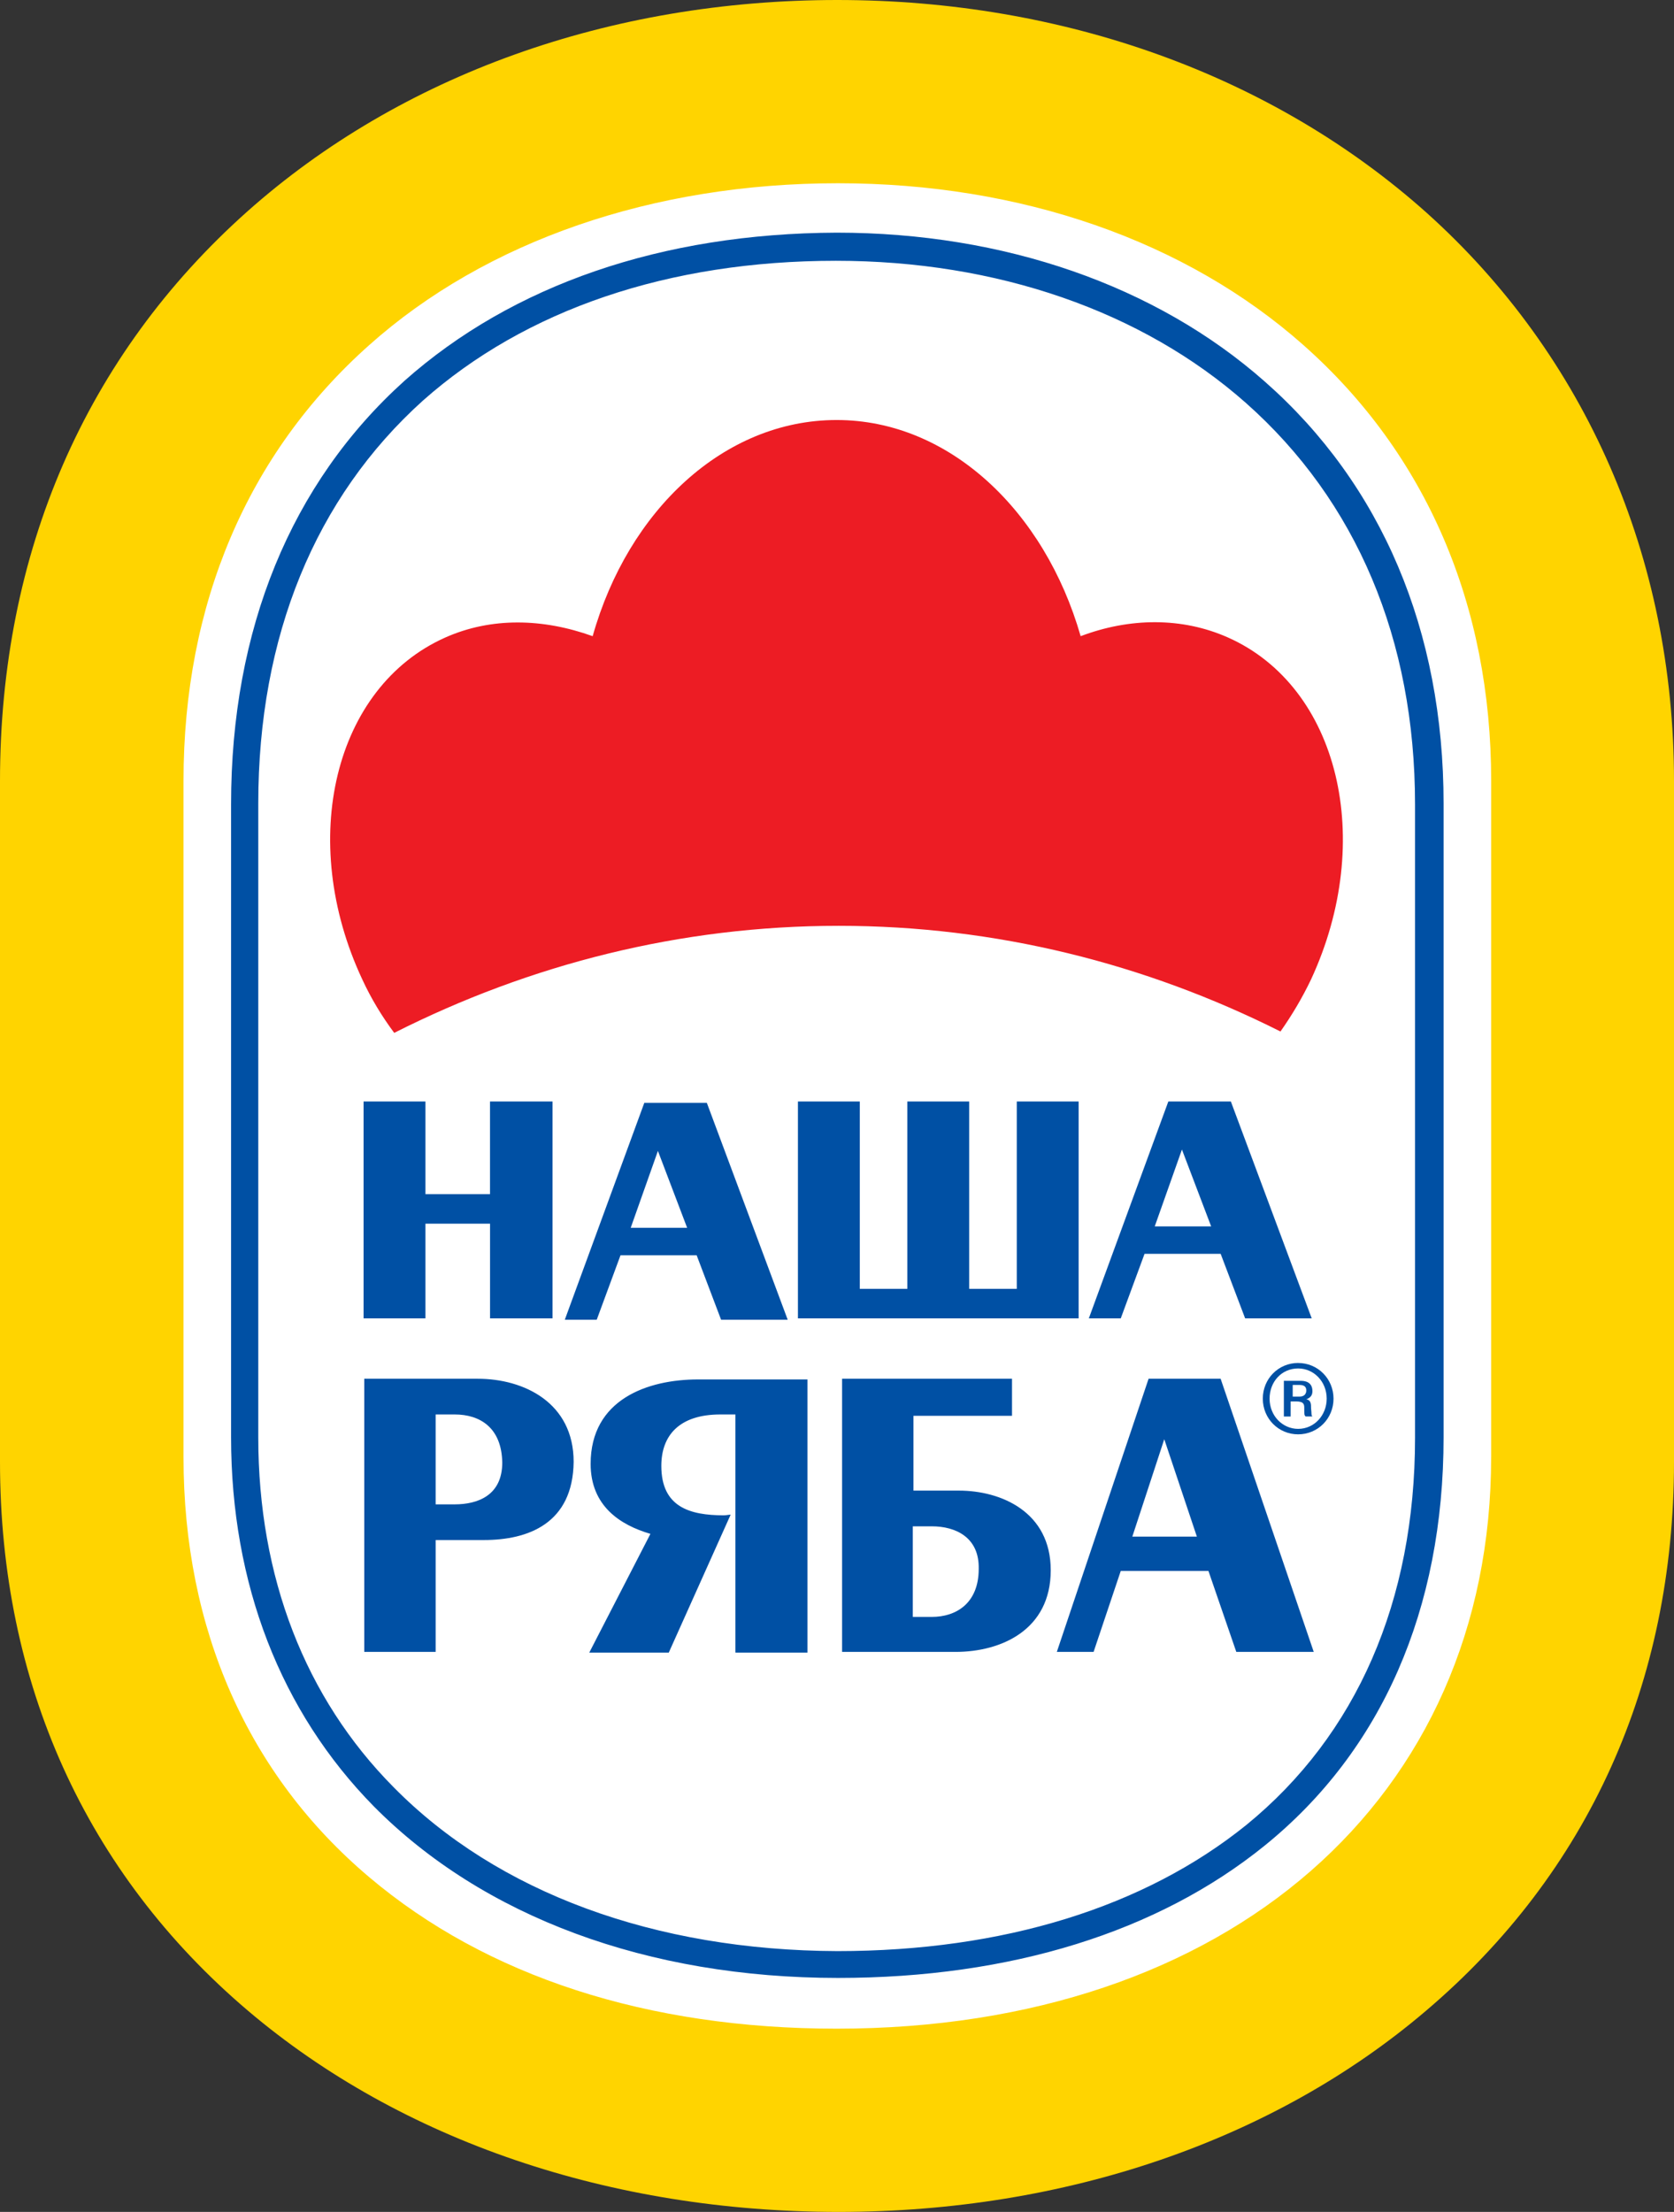
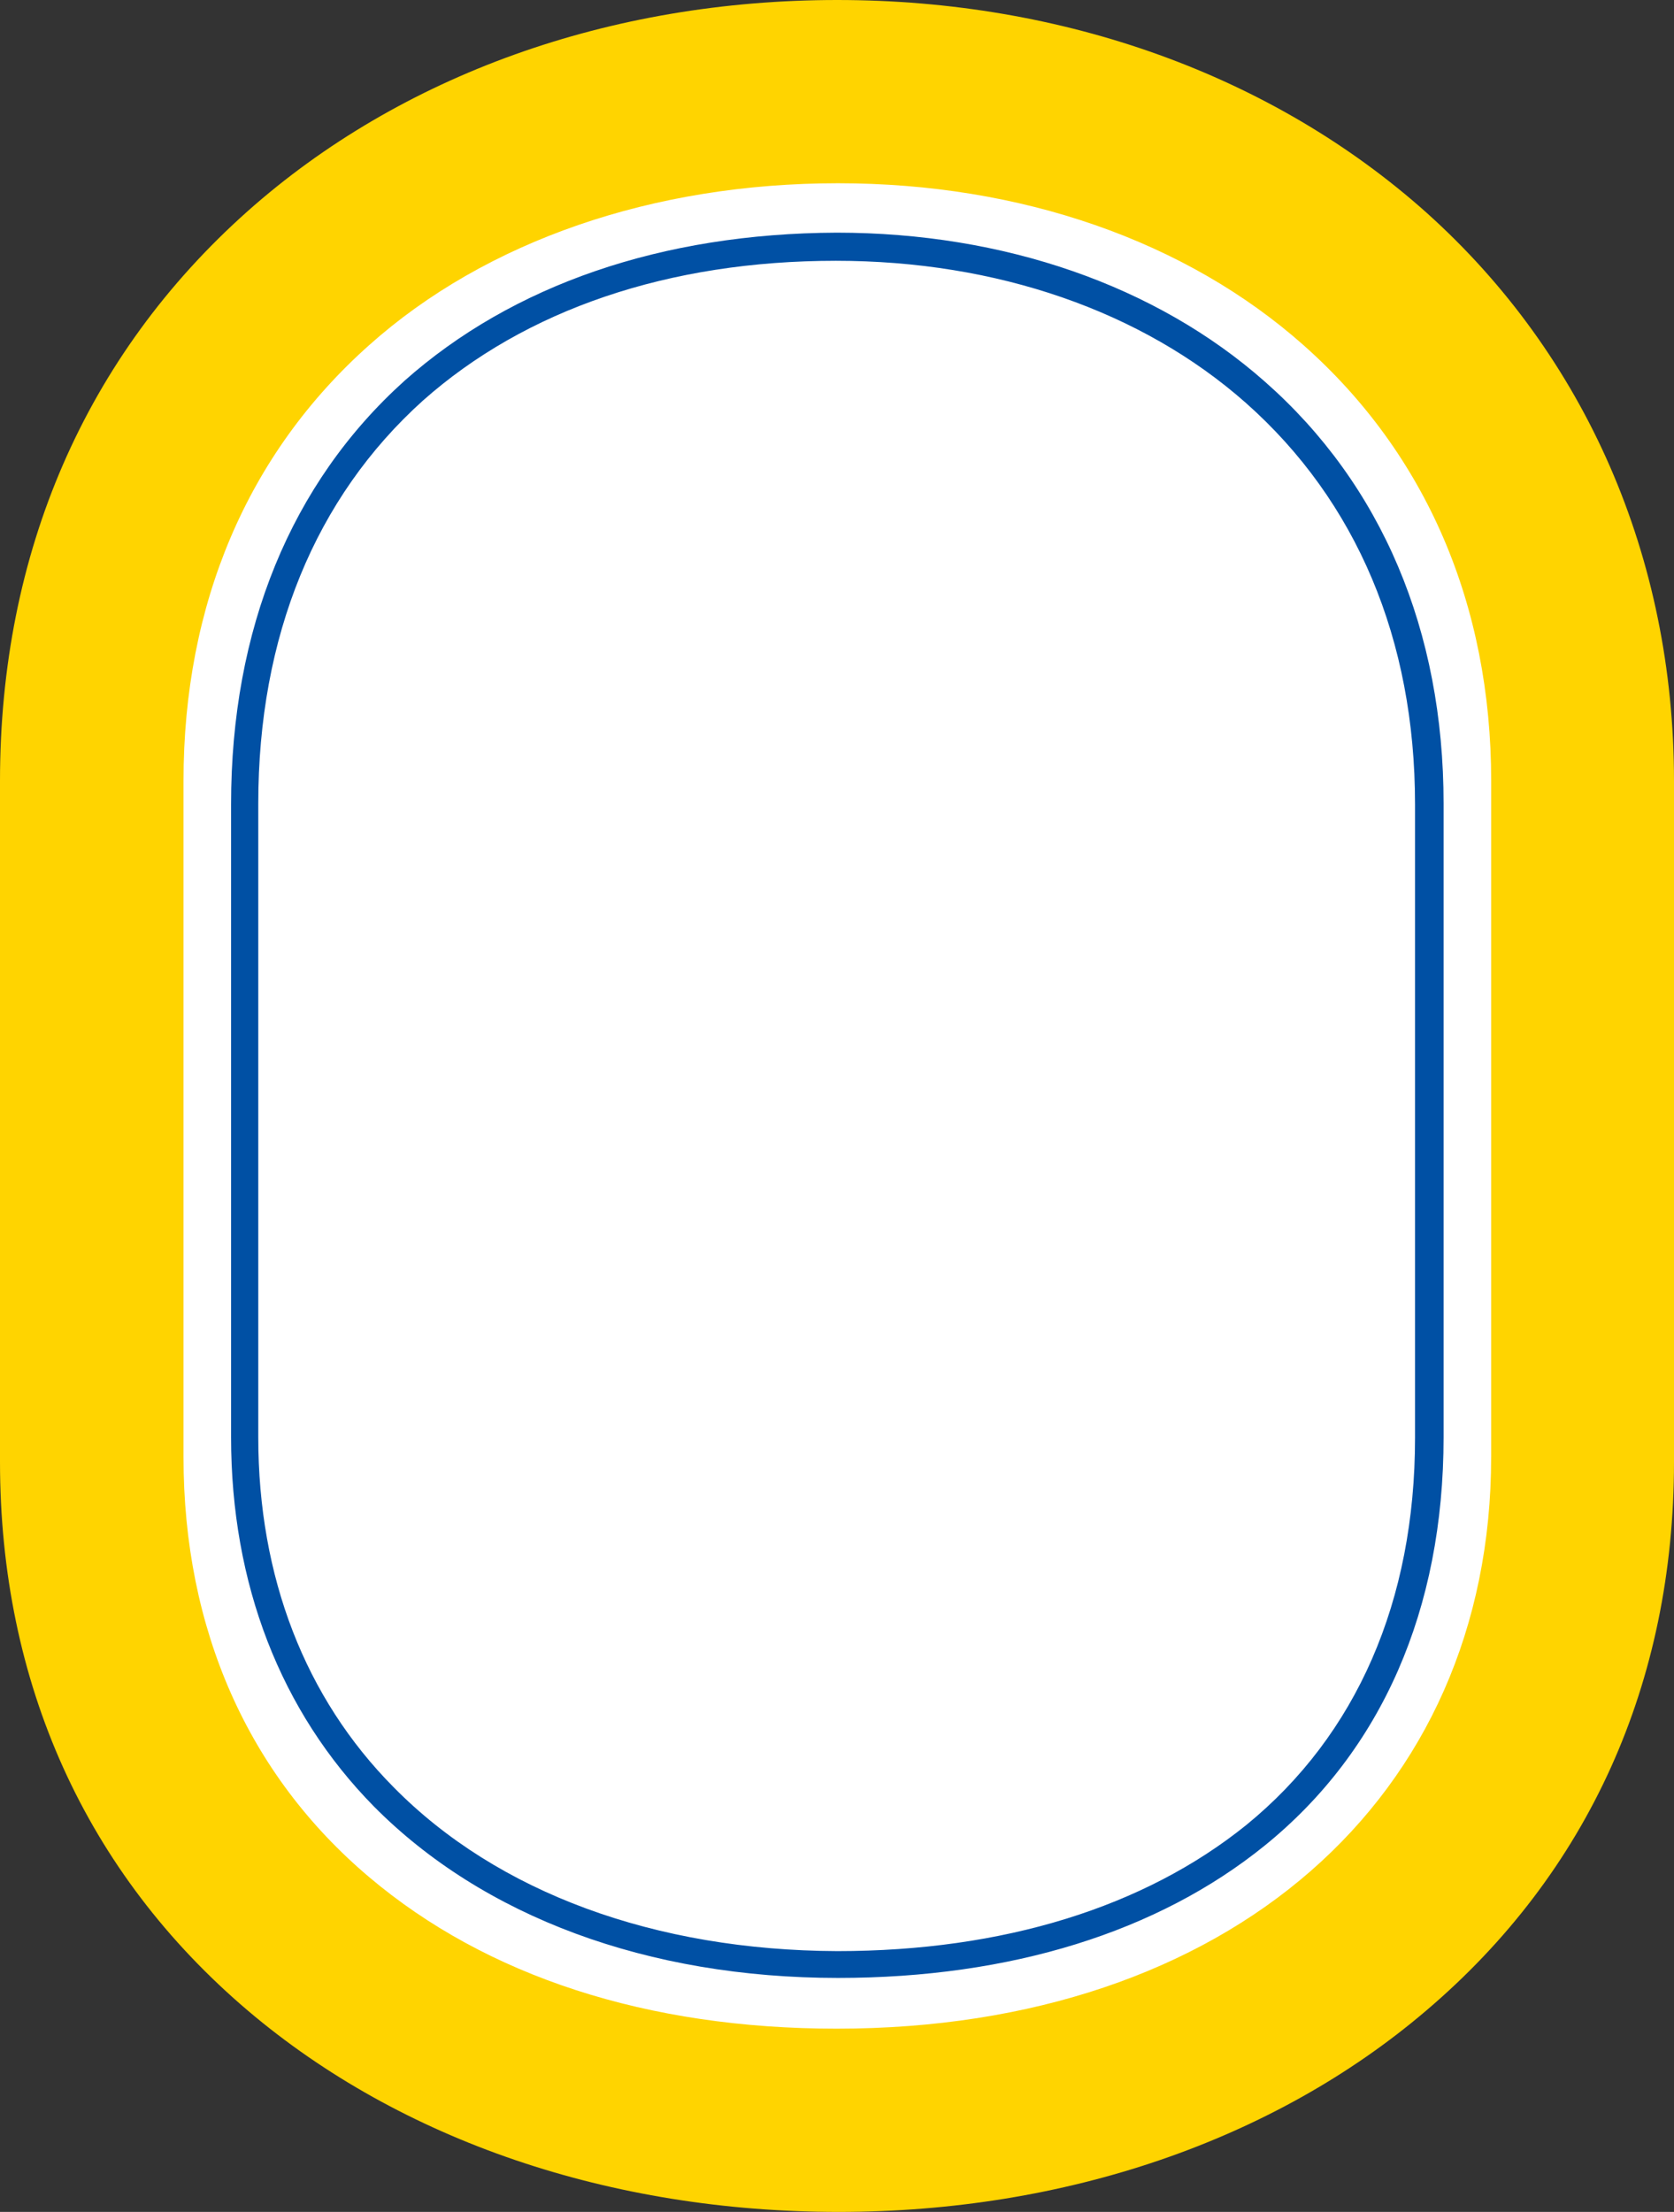
<svg xmlns="http://www.w3.org/2000/svg" width="53" height="70" fill="none">
  <rect width="100%" height="100%" fill="#333333" stroke="none" />
  <path d="M4.002 46.978V23.956c0-12.141 10.35-20.177 22.466-20.177 12.115 0 22.551 8.036 22.551 20.177v23.022c0 11.663-10.393 19.265-22.508 19.265-12.115 0-22.509-7.428-22.509-19.265z" fill="#fff" />
-   <path d="M40.54 32.644c.367-.522.69-1.065.97-1.651 2.043-4.409.881-9.252-2.626-10.816-1.463-.652-3.12-.63-4.67-.044-1.14-3.974-4.174-6.841-7.725-6.841-3.572 0-6.606 2.867-7.725 6.841-1.57-.564-3.206-.608-4.67.044-3.507 1.564-4.69 6.407-2.625 10.816.28.608.624 1.173 1.012 1.694 4.303-2.172 9.059-3.388 14.073-3.388 4.97 0 9.705 1.194 13.987 3.345z" fill="#ED1C24" />
-   <path d="M15.515 41.722v-2.997H13.47v2.997h-1.959v-6.863h1.959v2.932h2.044v-2.932h1.98v6.863h-1.98zM22.83 41.765l-.774-2.041h-2.41l-.753 2.041h-1.011l2.517-6.863h1.98l2.56 6.863h-2.108zm-2-5.342l-.861 2.432h1.786l-.925-2.432zM25.263 41.722v-6.863h1.958v5.929h1.506v-5.93h1.958v5.93h1.507v-5.93h1.958v6.864h-8.887zM39.422 41.722l-.775-2.042h-2.41l-.753 2.042h-1.011l2.517-6.863h1.98l2.56 6.863h-2.108zm-2.001-5.343l-.861 2.432h1.786l-.925-2.432zM15.321 48.737h-1.528v3.54h-2.26v-8.644h3.594c1.464 0 3.035.76 3.035 2.628-.022 1.955-1.442 2.476-2.84 2.476zm-.925-3.974h-.603v2.845h.603c.731 0 1.506-.282 1.506-1.325-.021-1.108-.71-1.52-1.506-1.52zM23.283 52.277v-7.514h-.473c-1.313 0-1.872.673-1.872 1.628 0 1.304.903 1.564 1.98 1.564.064 0 .172-.021.215-.021l-1.959 4.365h-2.517l1.936-3.757c-.968-.283-1.893-.89-1.893-2.216 0-2.041 1.807-2.671 3.4-2.671h3.464v8.644h-2.28v-.022zM30.254 52.277h-3.593v-8.644h5.38v1.173h-3.12v2.367h1.441c1.334 0 2.905.674 2.905 2.52 0 1.89-1.57 2.584-3.013 2.584zm-.753-3.974H28.9v2.867h.602c.775 0 1.485-.435 1.485-1.52.022-1-.732-1.347-1.485-1.347zM39.142 52.277l-.882-2.562h-2.776l-.86 2.562H33.46l2.905-8.644h2.281l2.948 8.644h-2.453zm-2.28-6.732l-1.012 3.084h2.044l-1.033-3.084zM41.1 43.134c.624 0 1.12.5 1.12 1.13 0 .629-.496 1.128-1.12 1.128-.624 0-1.119-.5-1.119-1.129 0-.63.495-1.13 1.12-1.13zm0 2.085c.517 0 .904-.435.904-.956 0-.543-.409-.956-.904-.956-.516 0-.904.413-.904.956 0 .543.41.956.904.956zm-.409-1.52h.495c.108 0 .366.021.366.325 0 .087-.021.196-.194.26.151.023.151.153.151.283.022.174 0 .217.043.26h-.215c-.043-.043-.043-.064-.043-.26 0-.108 0-.217-.258-.217h-.173v.478h-.215v-1.13h.043zm.215.499h.237c.172 0 .215-.109.215-.196 0-.13-.086-.173-.215-.173h-.215v.369h-.022z" fill="#0050A4" />
  <path d="M12.803 12.054c-3.593 3.236-5.487 7.862-5.487 13.4V45.48c0 4.648 1.57 8.688 4.519 11.685 3.464 3.497 8.672 5.43 14.697 5.43 5.466 0 10.135-1.455 13.514-4.192 3.7-2.997 5.659-7.471 5.659-12.923V25.433c0-5.473-1.958-10.1-5.66-13.357-3.442-3.04-8.263-4.713-13.556-4.713-5.53.022-10.264 1.65-13.686 4.691zm-.344 44.502C9.66 53.733 8.177 49.91 8.177 45.48V25.433c0-5.3 1.807-9.687 5.207-12.75 3.25-2.888 7.79-4.43 13.083-4.43 5.079 0 9.684 1.586 12.976 4.496 3.508 3.106 5.358 7.493 5.358 12.706V45.5c0 5.17-1.85 9.404-5.336 12.25-3.228 2.606-7.704 3.996-12.955 3.996-5.767-.022-10.759-1.846-14.051-5.19z" fill="#0050A4" />
  <path d="M45.167 6.733C40.304 2.389 33.677 0 26.511 0 19.324 0 12.696 2.367 7.833 6.69 2.71 11.25 0 17.483 0 24.715v21.545c0 6.994 2.711 13.01 7.854 17.375C12.696 67.741 19.324 70 26.554 70c7.165 0 13.772-2.259 18.592-6.364C50.289 59.271 53 53.255 53 46.261V24.716c0-7.08-2.797-13.466-7.833-17.983zm2.044 39.376c0 10.816-8.327 18.092-20.722 18.092-5.982 0-11.082-1.65-14.805-4.8-3.83-3.236-5.874-7.84-5.874-13.292V24.716c0-5.603 2.023-10.36 5.875-13.791 3.7-3.302 8.994-5.126 14.847-5.126 5.789 0 11.018 1.824 14.74 5.126 3.874 3.431 5.94 8.21 5.94 13.791V46.11z" fill="#FFD400" />
</svg>